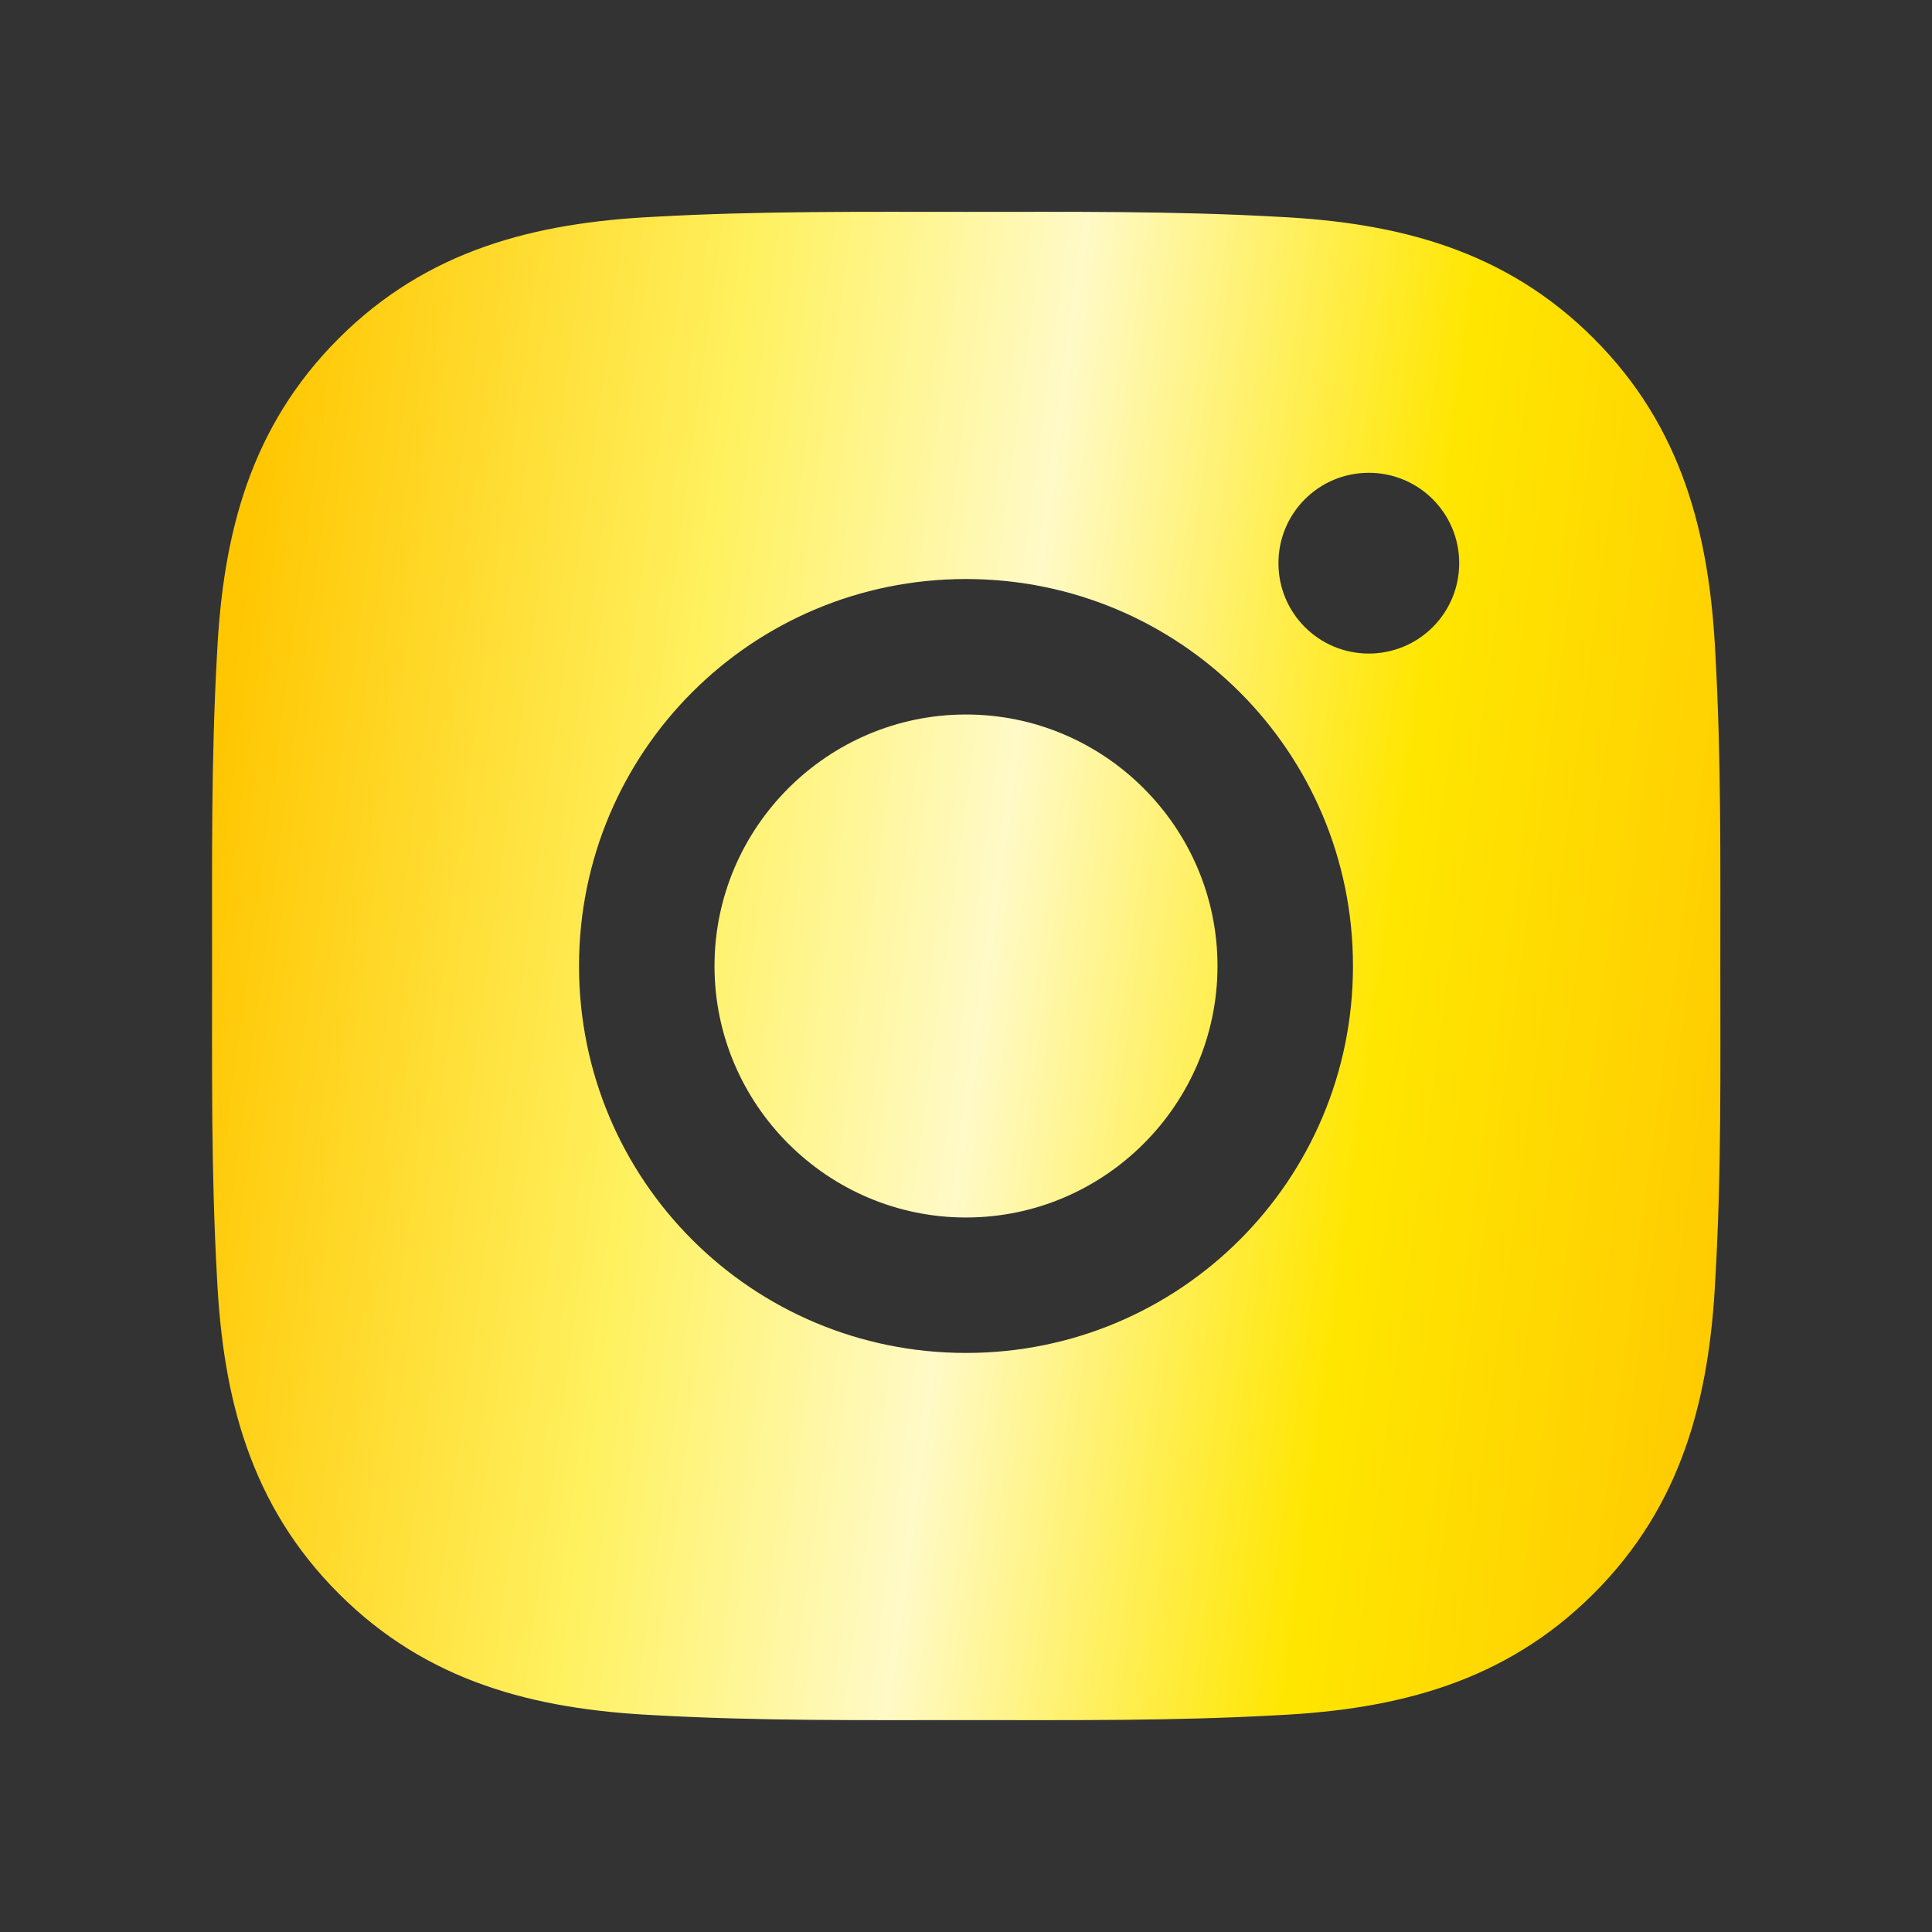
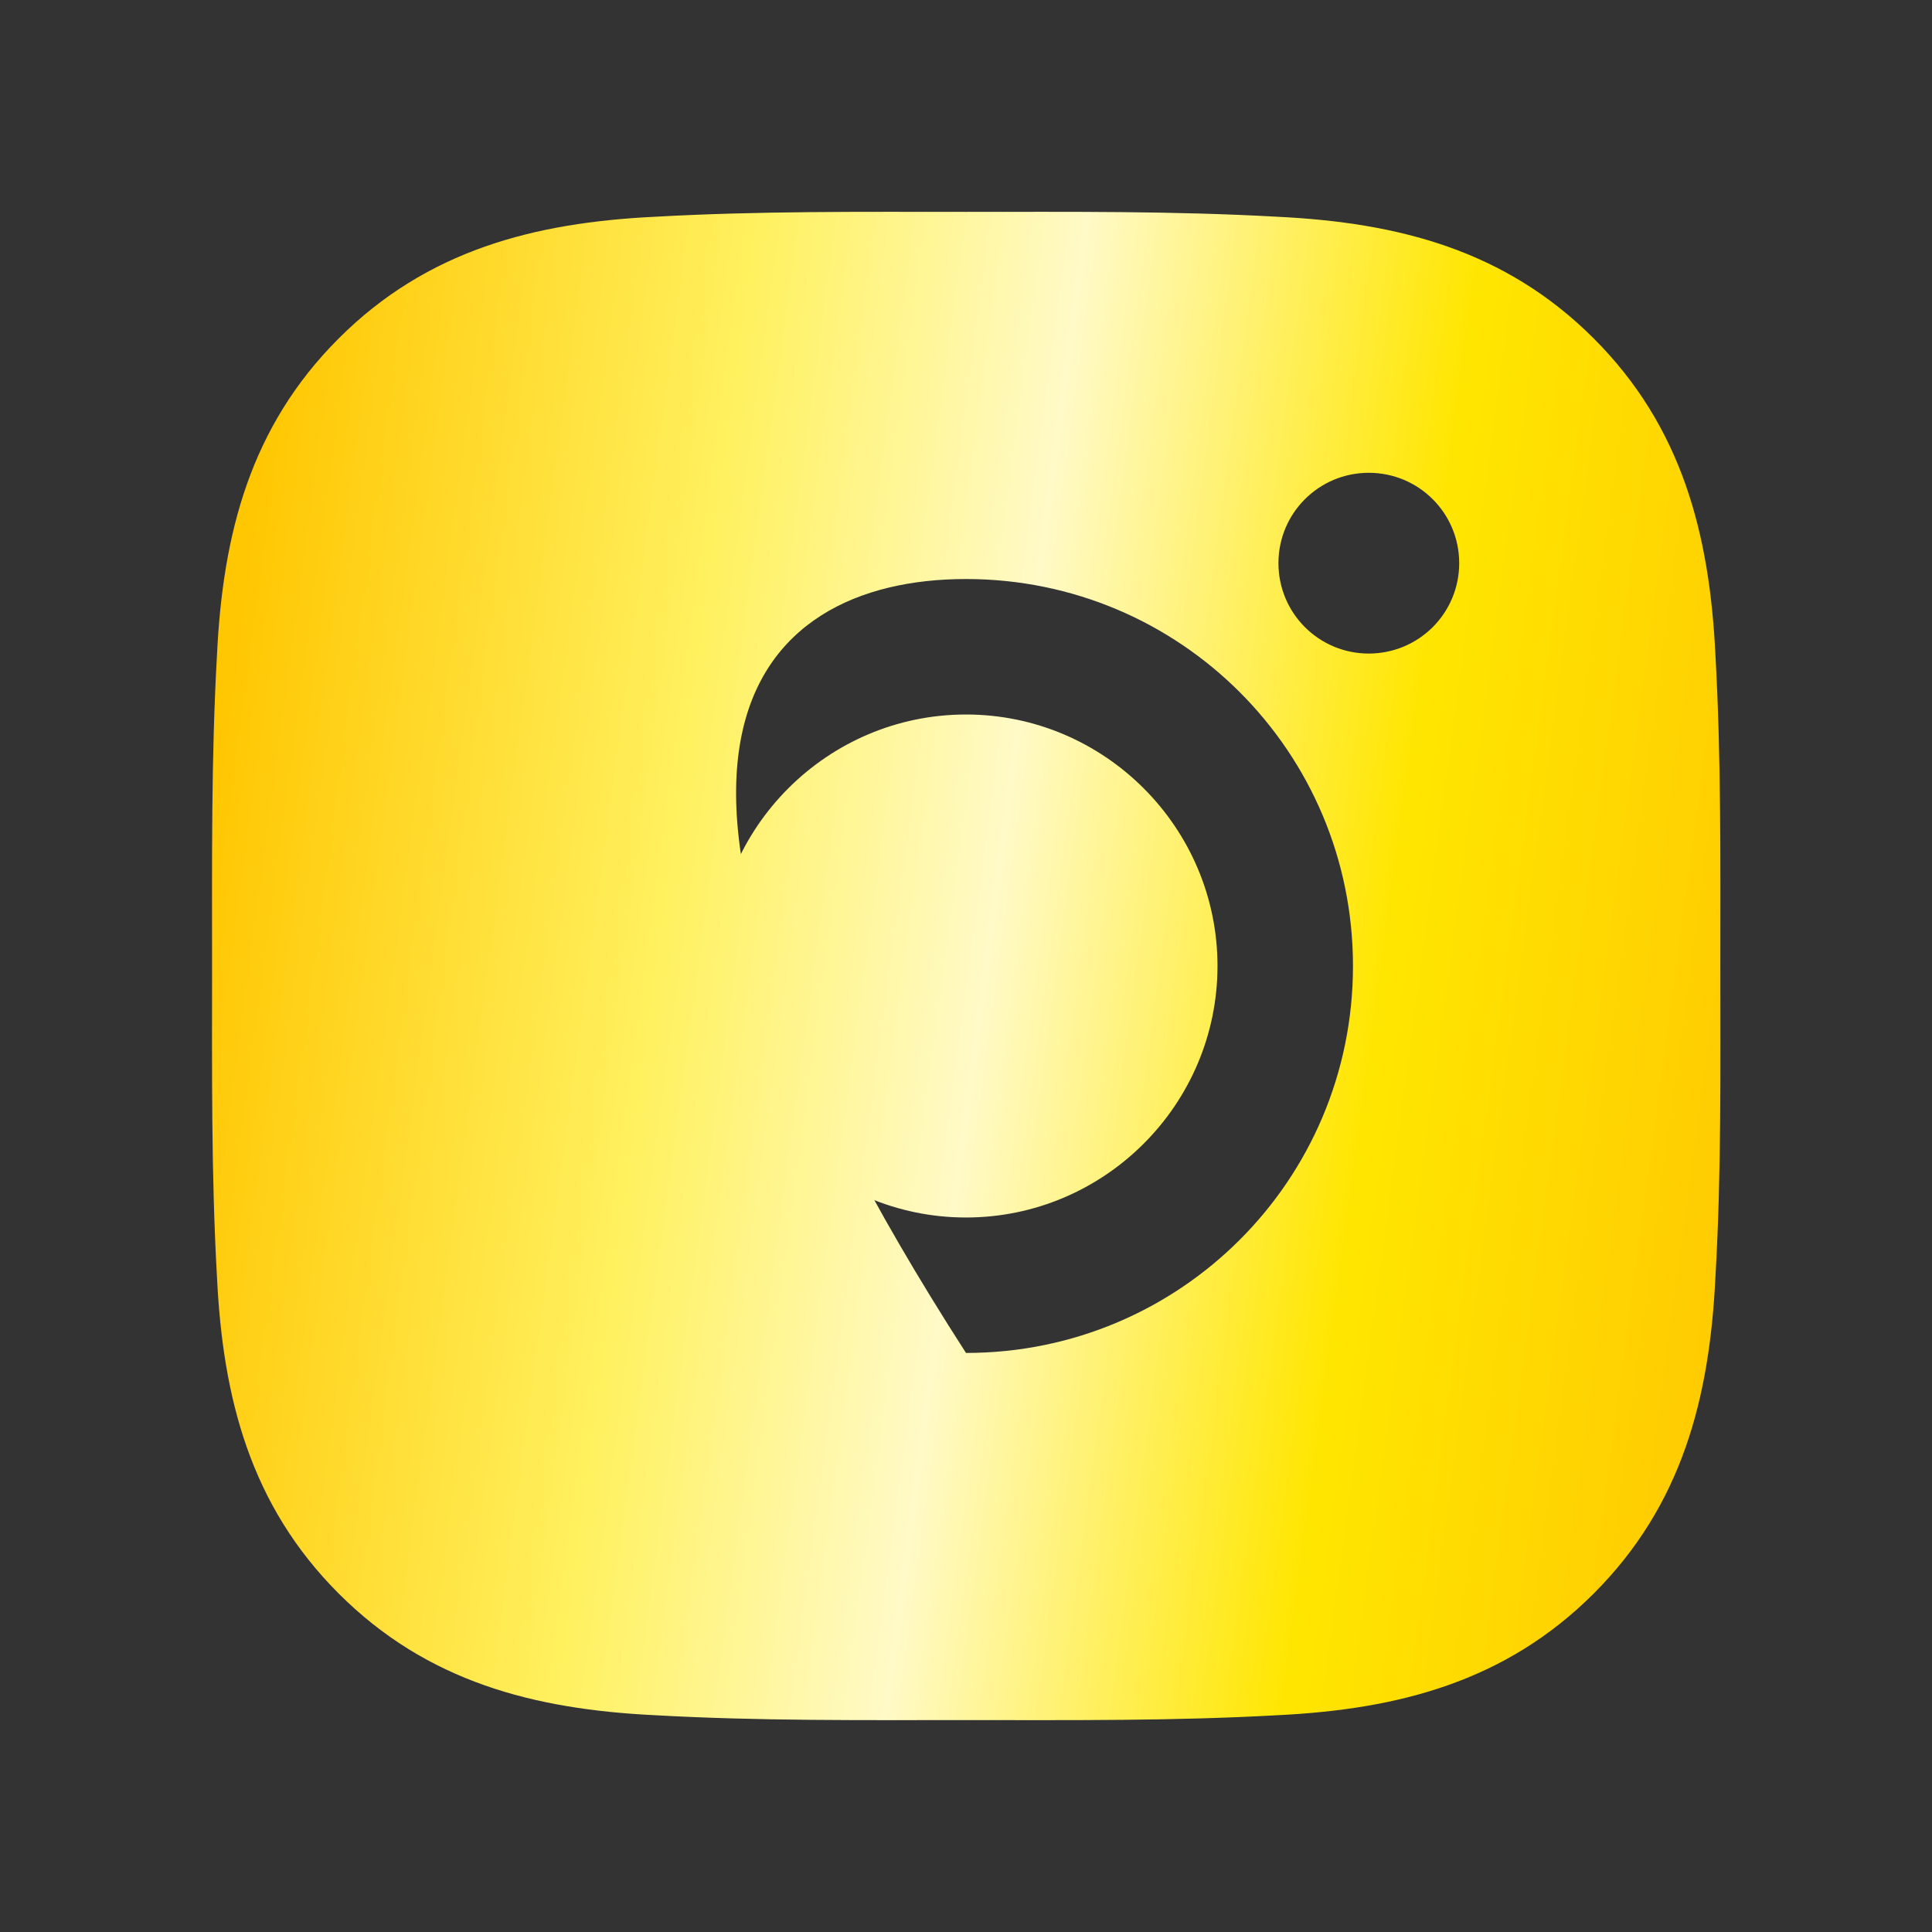
<svg xmlns="http://www.w3.org/2000/svg" width="57" height="57" viewBox="0 0 57 57" fill="none">
  <rect x="0" y="0" width="57" height="57" fill="#333333" stroke="none" />
-   <path d="M28.5 21.08C24.414 21.08 21.08 24.414 21.08 28.5C21.08 32.585 24.414 35.92 28.5 35.92C32.586 35.92 35.92 32.585 35.92 28.5C35.92 24.414 32.586 21.08 28.5 21.08ZM50.755 28.5C50.755 25.427 50.782 22.382 50.61 19.315C50.437 15.752 49.625 12.591 47.02 9.986C44.409 7.375 41.253 6.568 37.69 6.395C34.618 6.223 31.573 6.251 28.506 6.251C25.433 6.251 22.388 6.223 19.321 6.395C15.759 6.568 12.597 7.381 9.992 9.986C7.381 12.596 6.574 15.752 6.402 19.315C6.229 22.388 6.257 25.433 6.257 28.5C6.257 31.567 6.229 34.617 6.402 37.684C6.574 41.247 7.387 44.408 9.992 47.014C12.602 49.624 15.759 50.431 19.321 50.604C22.394 50.776 25.439 50.748 28.506 50.748C31.578 50.748 34.623 50.776 37.69 50.604C41.253 50.431 44.414 49.618 47.02 47.014C49.63 44.403 50.437 41.247 50.61 37.684C50.788 34.617 50.755 31.572 50.755 28.5ZM28.5 39.916C22.182 39.916 17.083 34.818 17.083 28.5C17.083 22.182 22.182 17.083 28.5 17.083C34.818 17.083 39.917 22.182 39.917 28.5C39.917 34.818 34.818 39.916 28.5 39.916ZM40.384 19.282C38.909 19.282 37.718 18.09 37.718 16.615C37.718 15.14 38.909 13.949 40.384 13.949C41.859 13.949 43.051 15.14 43.051 16.615C43.051 16.966 42.983 17.312 42.849 17.636C42.715 17.96 42.518 18.254 42.271 18.502C42.023 18.749 41.729 18.946 41.405 19.08C41.082 19.213 40.735 19.282 40.384 19.282Z" fill="url(#paint0_linear)" />
+   <path d="M28.5 21.08C24.414 21.08 21.08 24.414 21.08 28.5C21.08 32.585 24.414 35.92 28.5 35.92C32.586 35.92 35.92 32.585 35.92 28.5C35.92 24.414 32.586 21.08 28.5 21.08ZM50.755 28.5C50.755 25.427 50.782 22.382 50.61 19.315C50.437 15.752 49.625 12.591 47.02 9.986C44.409 7.375 41.253 6.568 37.69 6.395C34.618 6.223 31.573 6.251 28.506 6.251C25.433 6.251 22.388 6.223 19.321 6.395C15.759 6.568 12.597 7.381 9.992 9.986C7.381 12.596 6.574 15.752 6.402 19.315C6.229 22.388 6.257 25.433 6.257 28.5C6.257 31.567 6.229 34.617 6.402 37.684C6.574 41.247 7.387 44.408 9.992 47.014C12.602 49.624 15.759 50.431 19.321 50.604C22.394 50.776 25.439 50.748 28.506 50.748C31.578 50.748 34.623 50.776 37.69 50.604C41.253 50.431 44.414 49.618 47.02 47.014C49.63 44.403 50.437 41.247 50.61 37.684C50.788 34.617 50.755 31.572 50.755 28.5ZM28.5 39.916C17.083 22.182 22.182 17.083 28.5 17.083C34.818 17.083 39.917 22.182 39.917 28.5C39.917 34.818 34.818 39.916 28.5 39.916ZM40.384 19.282C38.909 19.282 37.718 18.09 37.718 16.615C37.718 15.14 38.909 13.949 40.384 13.949C41.859 13.949 43.051 15.14 43.051 16.615C43.051 16.966 42.983 17.312 42.849 17.636C42.715 17.96 42.518 18.254 42.271 18.502C42.023 18.749 41.729 18.946 41.405 19.08C41.082 19.213 40.735 19.282 40.384 19.282Z" fill="url(#paint0_linear)" />
  <defs>
    <linearGradient id="paint0_linear" x1="9.037" y1="-4.505" x2="57.902" y2="2.073" gradientUnits="userSpaceOnUse">
      <stop offset="0.021" stop-color="#FFC702" />
      <stop offset="0.3" stop-color="#FFF160" />
      <stop offset="0.493" stop-color="#FFFAC7" />
      <stop offset="0.729" stop-color="#FFE600" />
      <stop offset="0.99" stop-color="#FFC702" />
    </linearGradient>
  </defs>
</svg>